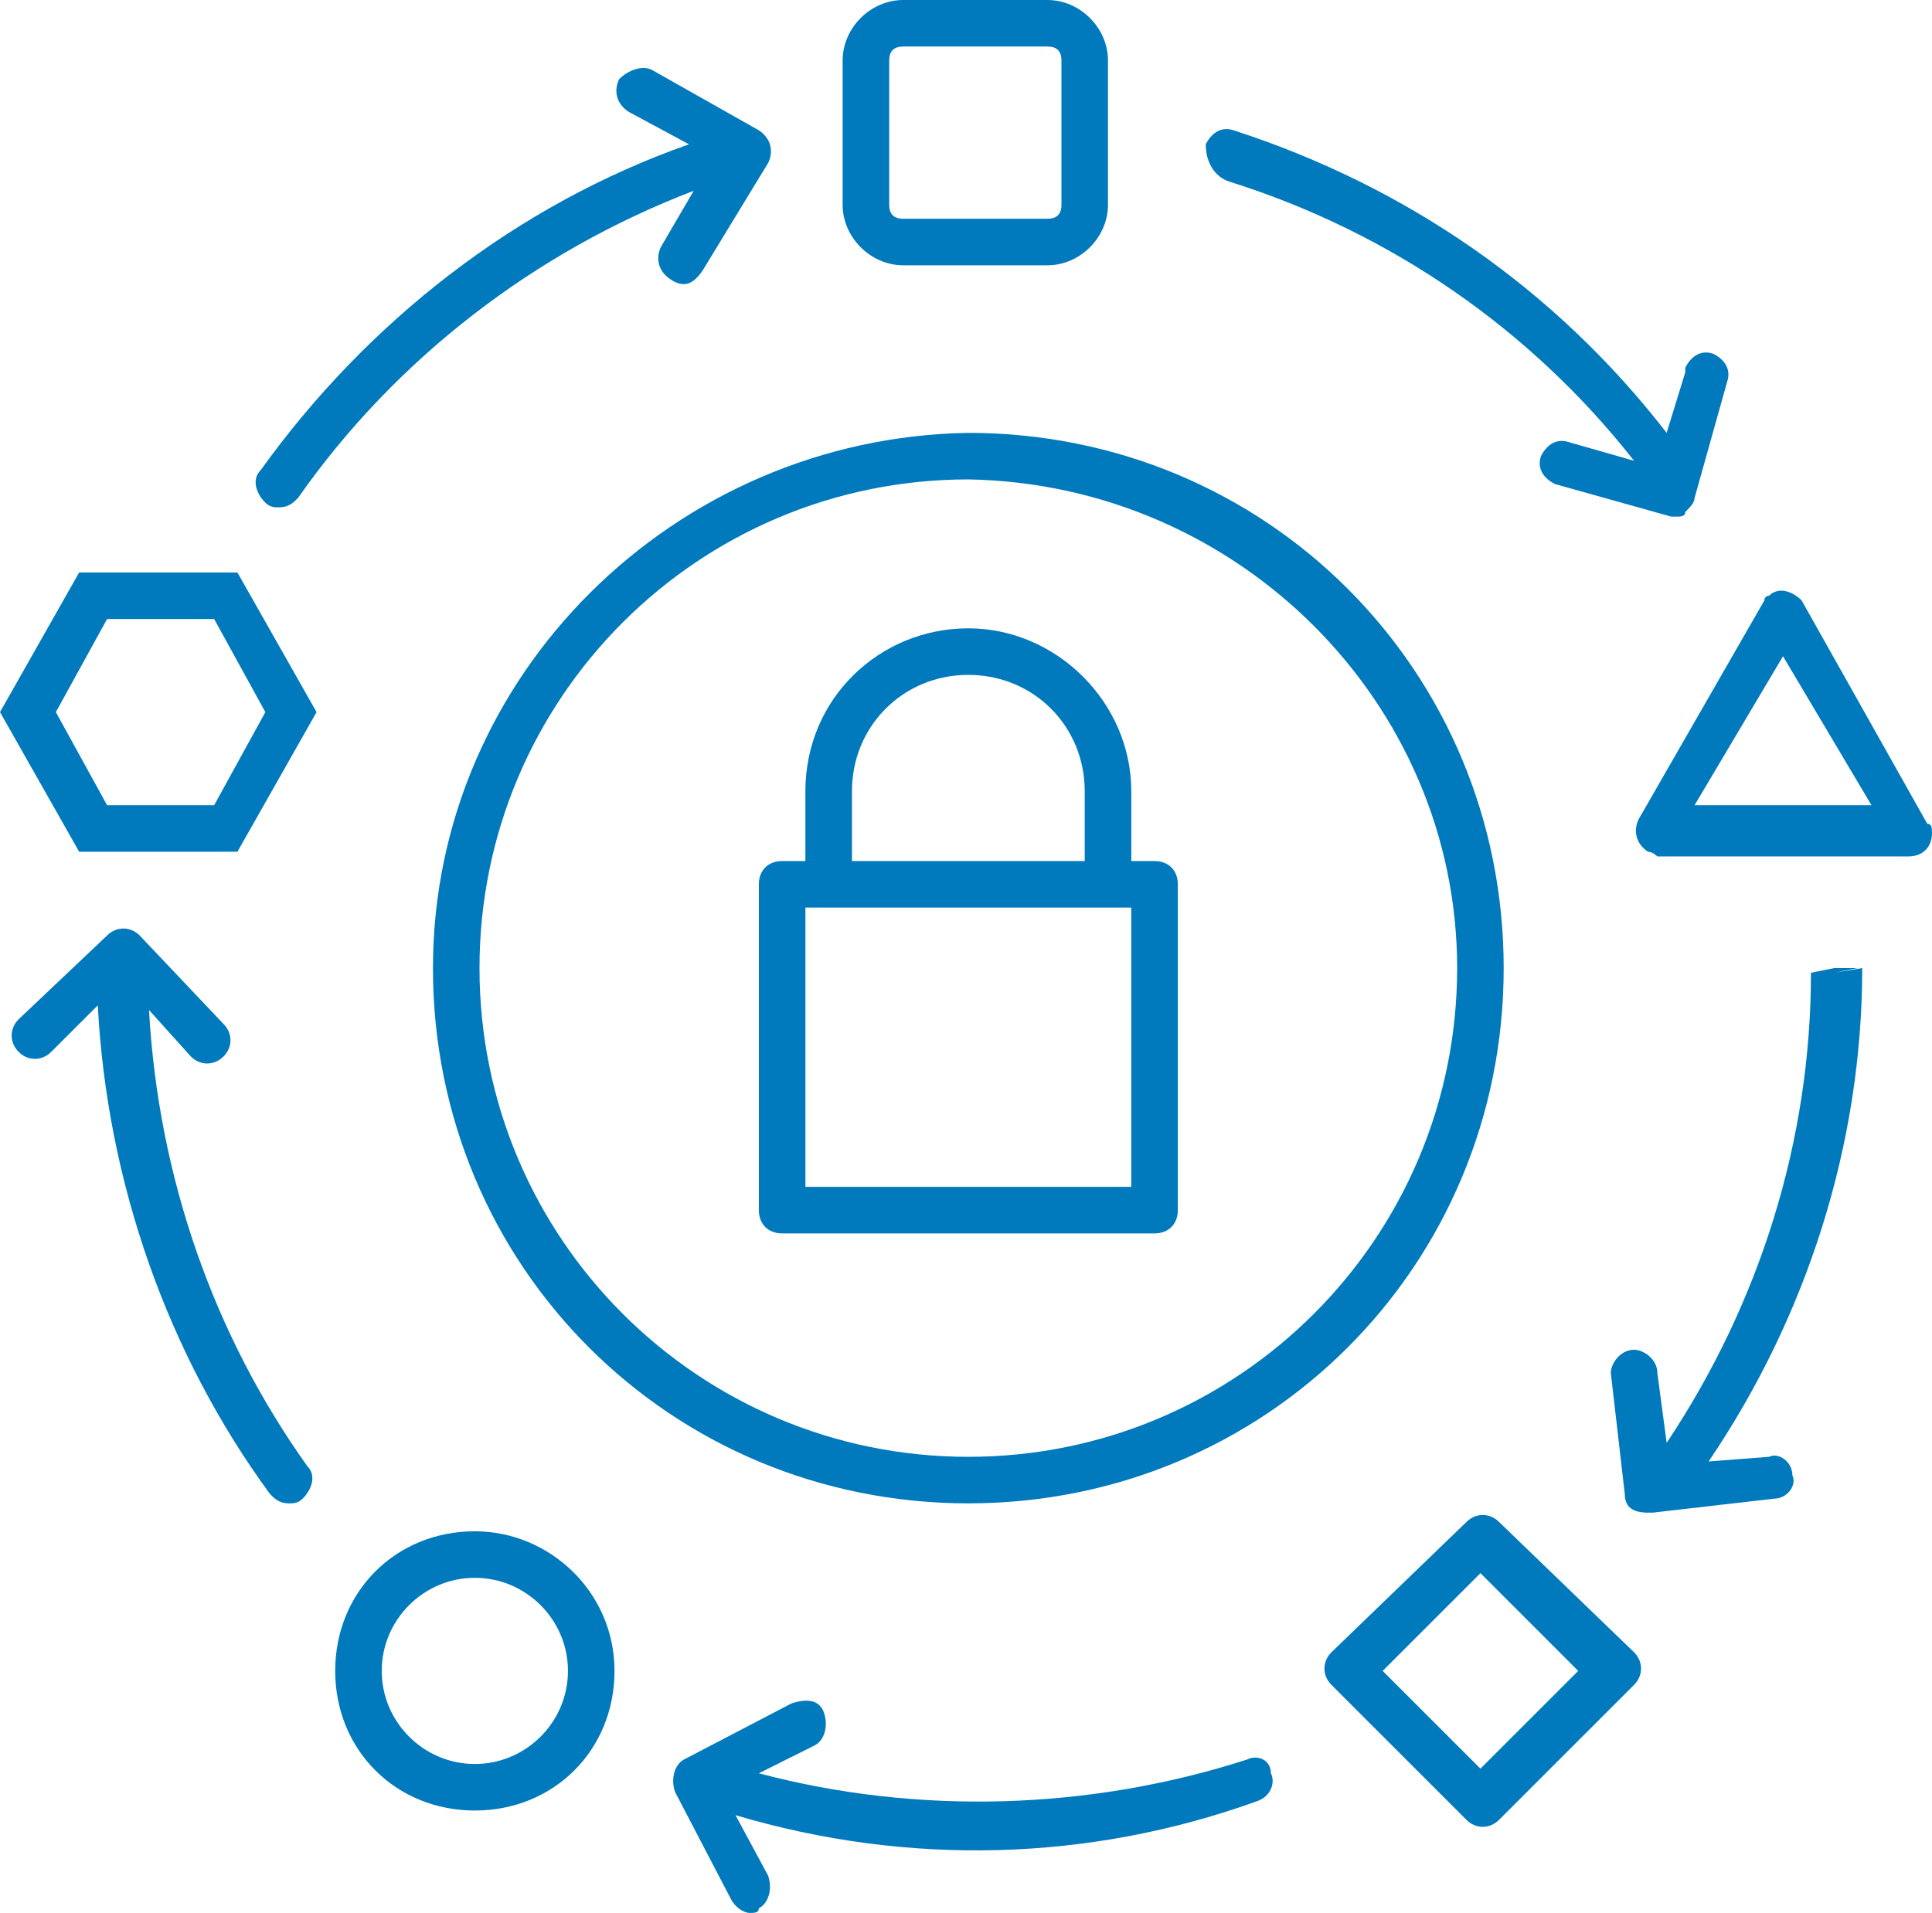
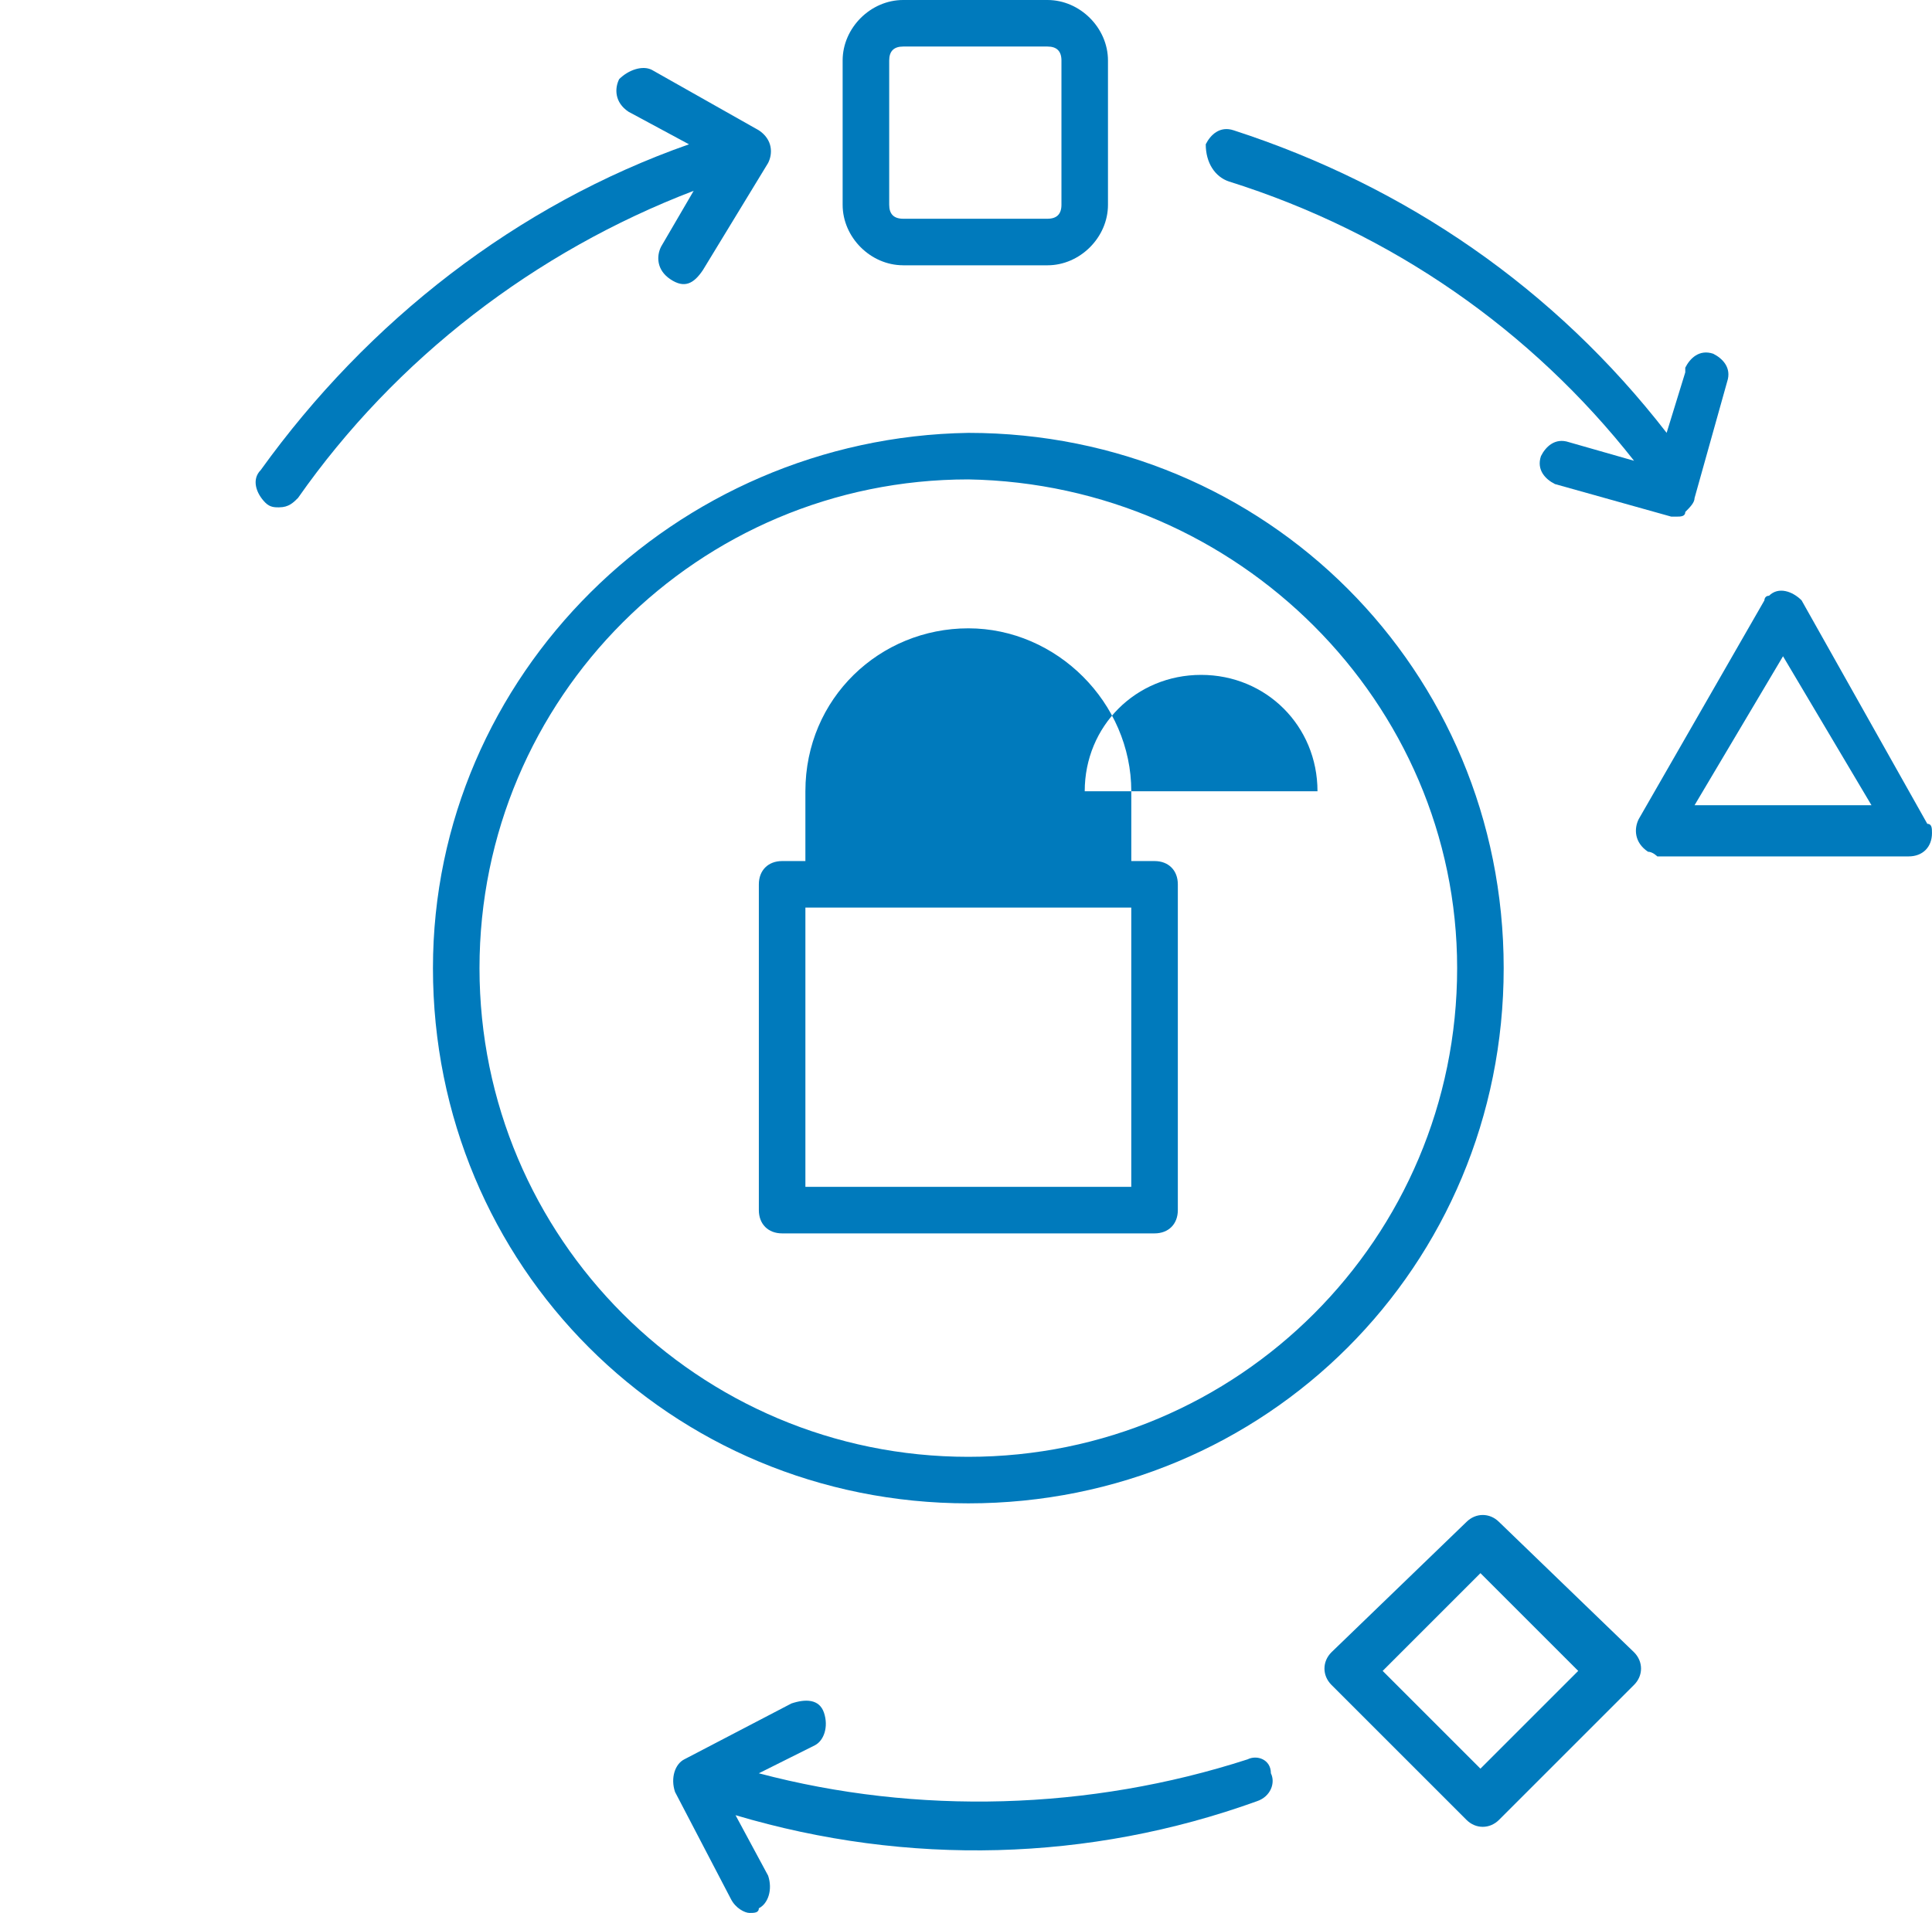
<svg xmlns="http://www.w3.org/2000/svg" id="Layer_2" viewBox="0 0 85.758 84.932">
  <defs>
    <style>.cls-1{fill:#007abc;}</style>
  </defs>
  <g id="Notes">
    <g id="security-shapes-lock-arrows">
      <g id="a8360397-1261-4786-9768-f01dc4783983">
        <path class="cls-1" d="M54.555,8.059c7.233,2.273,13.432,6.613,17.978,12.399l-2.893-.827c-.62-.207-1.033.207-1.24.62-.207.62.207,1.033.62,1.24h0l5.166,1.447h.207c.207,0,.413,0,.413-.207.207-.207.413-.413.413-.62l1.447-5.166c.207-.62-.207-1.033-.62-1.24-.62-.207-1.033.207-1.24.62v.207l-.827,2.686c-4.96-6.406-11.572-10.952-19.218-13.432-.62-.207-1.033.207-1.24.62,0,.827.413,1.447,1.033,1.653h0Z" />
-         <path class="cls-1" d="M81.419,43.189l1.033-.207h-1.033l-1.033.207c0,7.439-2.273,14.672-6.406,20.871l-.413-3.1c0-.62-.62-1.033-1.033-1.033-.62,0-1.033.62-1.033,1.033h0l.62,5.373c0,.62.413.827,1.033.827h.207l5.373-.62c.62,0,1.033-.62.827-1.033,0-.62-.62-1.033-1.033-.827l-2.686.207c4.34-6.406,6.819-14.052,6.819-21.905l-1.24.207Z" />
        <path class="cls-1" d="M55.381,78.112c-7.026,2.273-14.672,2.48-21.698.62l2.48-1.24c.413-.207.62-.827.413-1.447s-.827-.62-1.447-.413h0l-4.753,2.48c-.413.207-.62.827-.413,1.447l2.48,4.753c.207.413.62.62.827.62s.413,0,.413-.207c.413-.207.62-.827.413-1.447l-1.447-2.686c7.646,2.273,15.705,2.066,23.144-.62.62-.207.827-.827.62-1.24,0-.62-.62-.827-1.033-.62Z" />
-         <path class="cls-1" d="M6.613,44.842l1.86,2.066c.413.413,1.033.413,1.447,0s.413-1.033,0-1.447l-3.72-3.926c-.413-.413-1.033-.413-1.447,0h0l-3.926,3.72c-.413.413-.413,1.033,0,1.447s1.033.413,1.447,0l2.066-2.066c.413,7.853,3.1,15.498,7.646,21.698.207.207.413.413.827.413.207,0,.413,0,.62-.207.413-.413.62-1.033.207-1.447h0c-4.133-5.786-6.613-12.812-7.026-20.251Z" />
-         <path class="cls-1" d="M21.078,67.987c-3.513,0-6.199,2.686-6.199,6.199s2.686,6.199,6.199,6.199,6.199-2.686,6.199-6.199-2.893-6.199-6.199-6.199h0ZM21.078,78.319c-2.273,0-4.133-1.86-4.133-4.133s1.86-4.133,4.133-4.133,4.133,1.86,4.133,4.133-1.86,4.133-4.133,4.133h0Z" />
        <path class="cls-1" d="M12.399,22.524c.413,0,.62-.207.827-.413,4.34-6.199,10.539-10.952,17.565-13.639l-1.447,2.48c-.207.413-.207,1.033.413,1.447s1.033.207,1.447-.413l2.893-4.753c.207-.413.207-1.033-.413-1.447l-4.753-2.686c-.413-.207-1.033,0-1.447.413-.207.413-.207,1.033.413,1.447l2.686,1.447c-7.646,2.686-14.259,7.853-19.011,14.465-.413.413-.207,1.033.207,1.447.207.207.413.207.62.207h0Z" />
        <path class="cls-1" d="M79.972,26.657c-.413-.413-1.033-.62-1.447-.207-.207,0-.207.207-.207.207l-5.579,9.712c-.207.413-.207,1.033.413,1.447.207,0,.413.207.413.207h11.159c.62,0,1.033-.413,1.033-1.033,0-.207,0-.413-.207-.413l-5.579-9.919ZM75.219,35.75l3.926-6.613,3.926,6.613h-7.853Z" />
        <path class="cls-1" d="M40.089,11.779h6.406c1.447,0,2.686-1.24,2.686-2.686V2.686c0-1.447-1.24-2.686-2.686-2.686h-6.406c-1.447,0-2.686,1.24-2.686,2.686v6.406c0,1.447,1.24,2.686,2.686,2.686h0ZM39.47,2.686c0-.413.207-.62.62-.62h6.406c.413,0,.62.207.62.62v6.406c0,.413-.207.62-.62.62h-6.406c-.413,0-.62-.207-.62-.62V2.686Z" />
-         <path class="cls-1" d="M3.513,25.418l-3.513,6.199,3.513,6.199h7.026l3.513-6.199-3.513-6.199H3.513ZM9.506,35.75h-4.753l-2.273-4.133,2.273-4.133h4.753l2.273,4.133-2.273,4.133Z" />
        <path class="cls-1" d="M66.54,67.573c-.413-.413-1.033-.413-1.447,0l-5.993,5.786c-.413.413-.413,1.033,0,1.447l5.993,5.993c.413.413,1.033.413,1.447,0l5.993-5.993c.413-.413.413-1.033,0-1.447l-5.993-5.786ZM65.714,78.526l-4.34-4.34,4.34-4.34,4.34,4.34-4.34,4.34Z" />
        <path class="cls-1" d="M19.218,42.983c0,13.225,10.539,23.764,23.764,23.764s23.764-10.539,23.764-23.764-10.539-23.764-23.764-23.764c-13.019.207-23.764,10.746-23.764,23.764ZM64.68,42.983c0,11.986-9.712,21.698-21.698,21.698s-21.698-9.712-21.698-21.698,9.712-21.698,21.698-21.698c11.986.207,21.698,9.919,21.698,21.698Z" />
-         <path class="cls-1" d="M35.75,35.13v3.1h-1.033c-.62,0-1.033.413-1.033,1.033v14.465c0,.62.413,1.033,1.033,1.033h16.532c.62,0,1.033-.413,1.033-1.033v-14.465c0-.62-.413-1.033-1.033-1.033h-1.033v-3.1c0-3.926-3.306-7.233-7.233-7.233s-7.233,3.1-7.233,7.233ZM50.215,52.695h-14.465v-12.399h14.465v12.399ZM48.149,35.13v3.1h-10.332v-3.1c0-2.893,2.273-5.166,5.166-5.166s5.166,2.273,5.166,5.166Z" />
+         <path class="cls-1" d="M35.75,35.13v3.1h-1.033c-.62,0-1.033.413-1.033,1.033v14.465c0,.62.413,1.033,1.033,1.033h16.532c.62,0,1.033-.413,1.033-1.033v-14.465c0-.62-.413-1.033-1.033-1.033h-1.033v-3.1c0-3.926-3.306-7.233-7.233-7.233s-7.233,3.1-7.233,7.233ZM50.215,52.695h-14.465v-12.399h14.465v12.399ZM48.149,35.13v3.1v-3.1c0-2.893,2.273-5.166,5.166-5.166s5.166,2.273,5.166,5.166Z" />
      </g>
    </g>
  </g>
</svg>